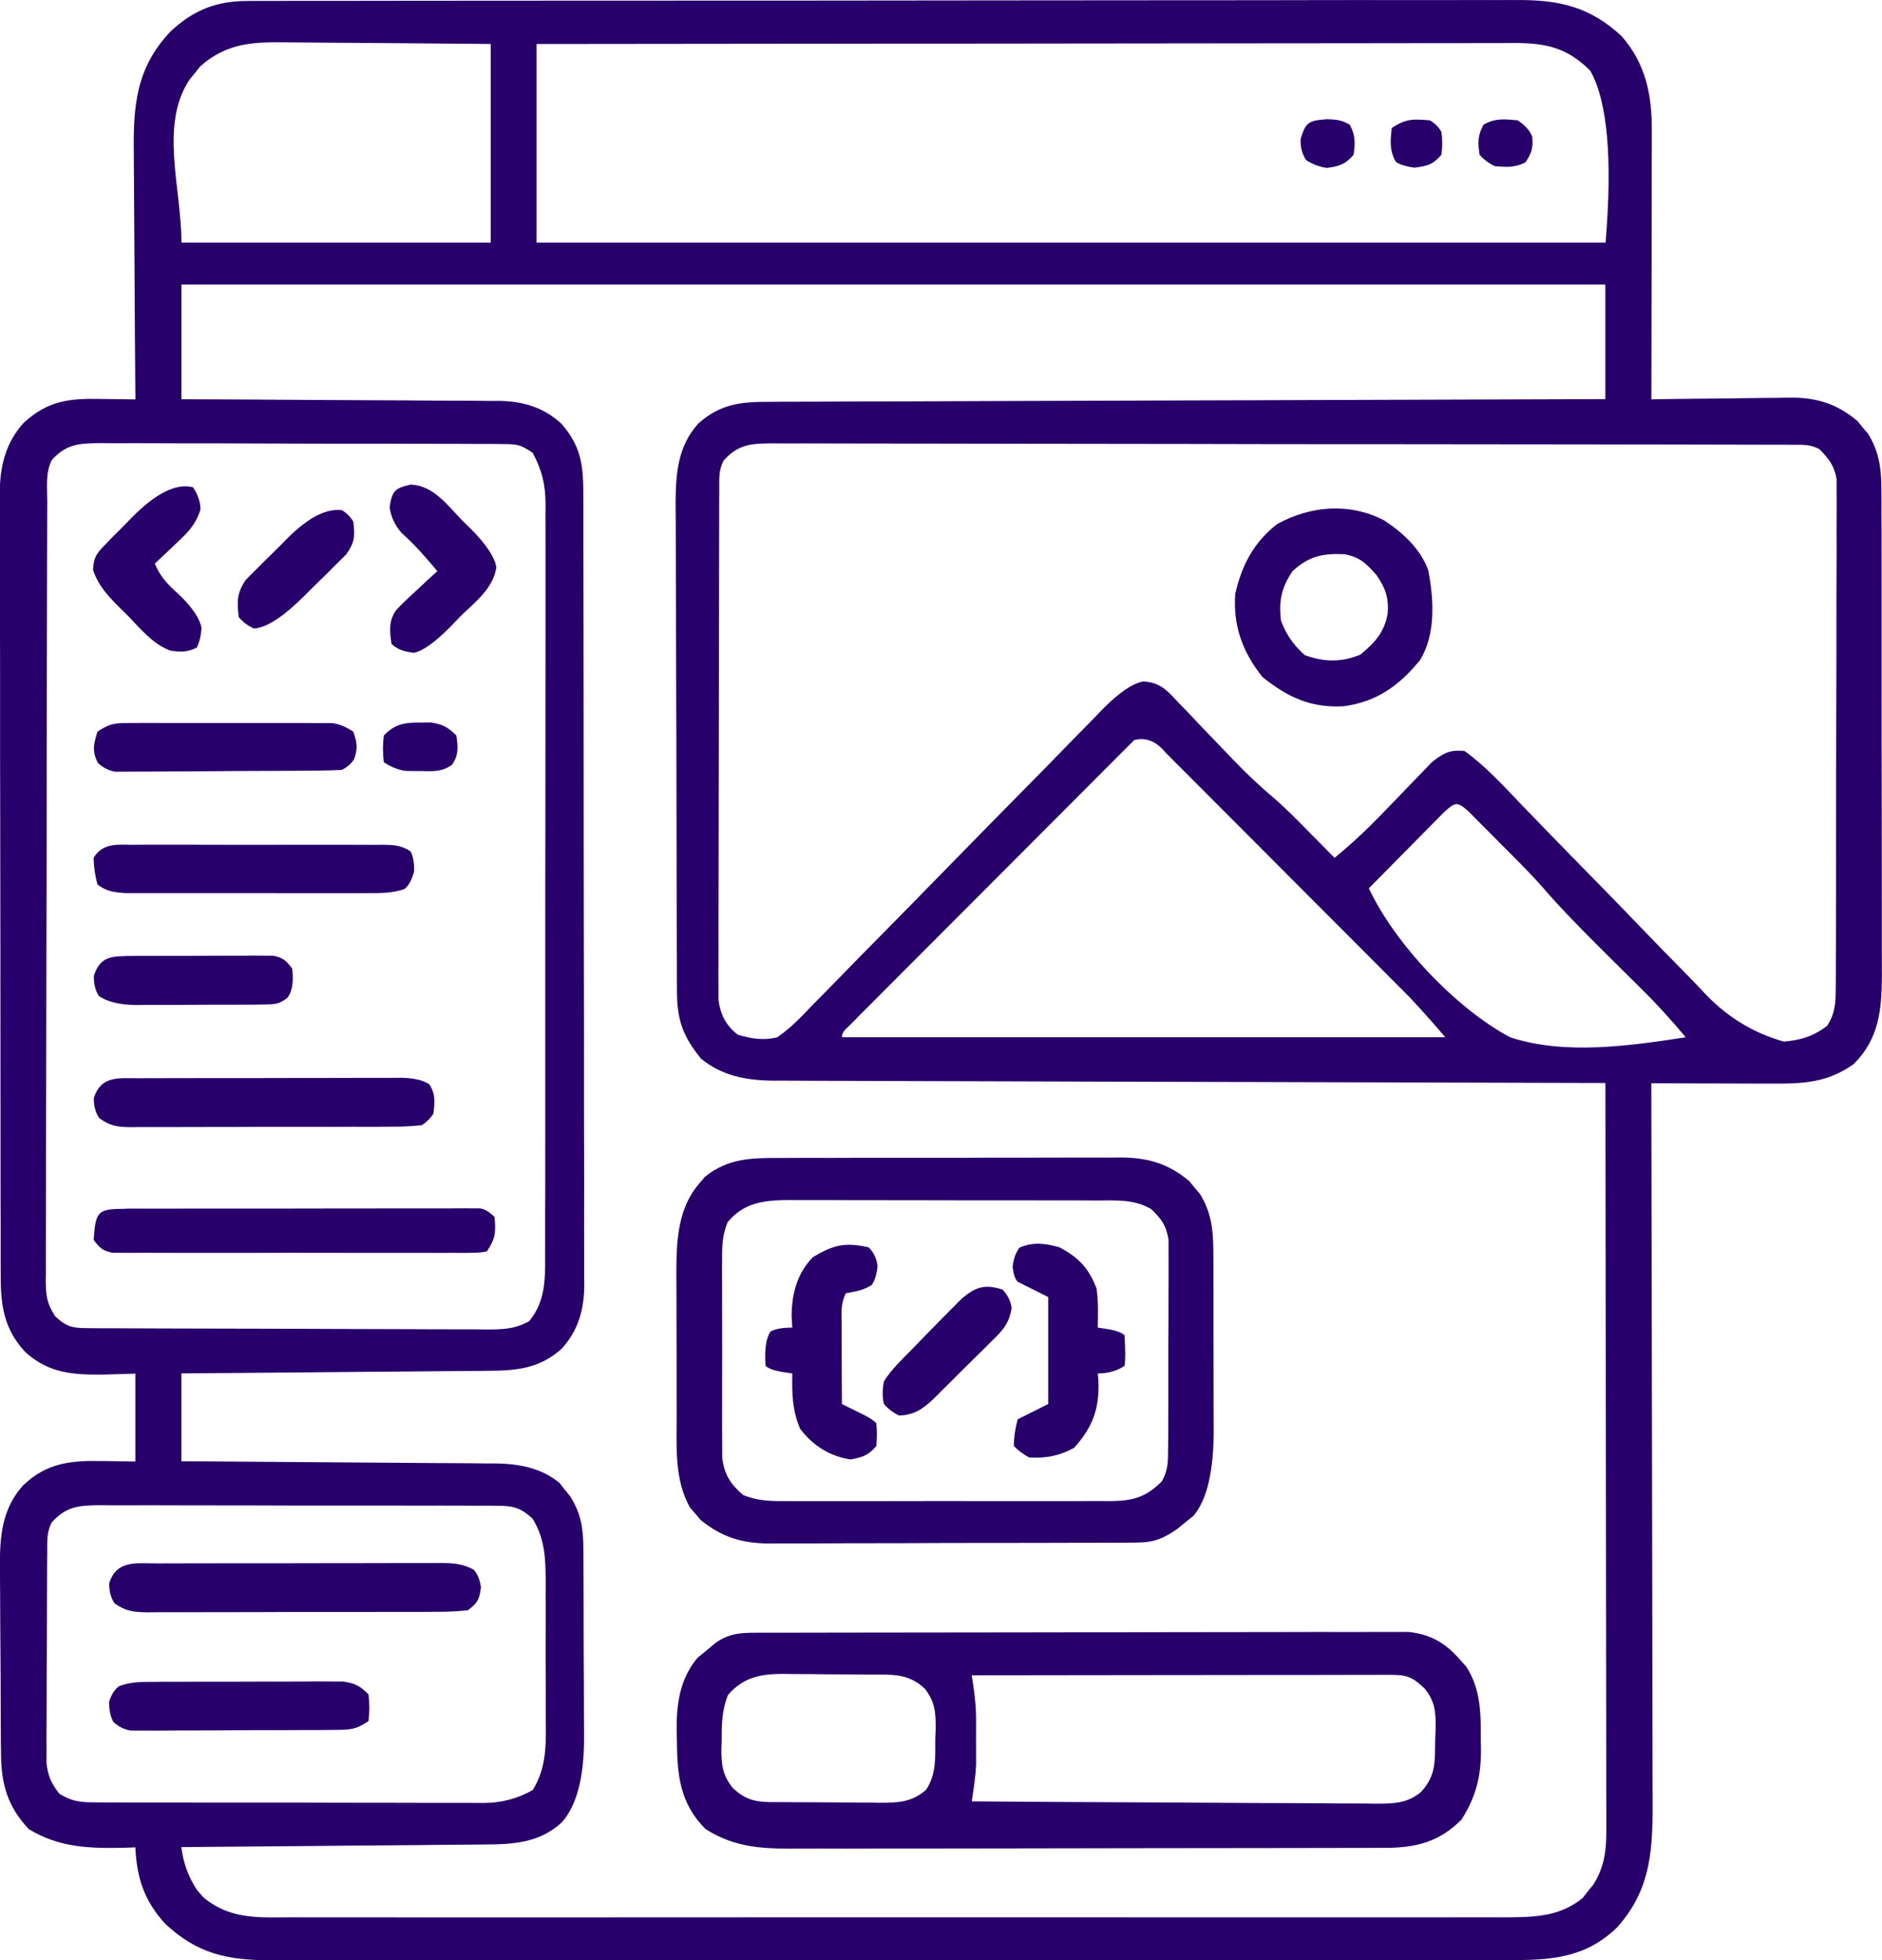
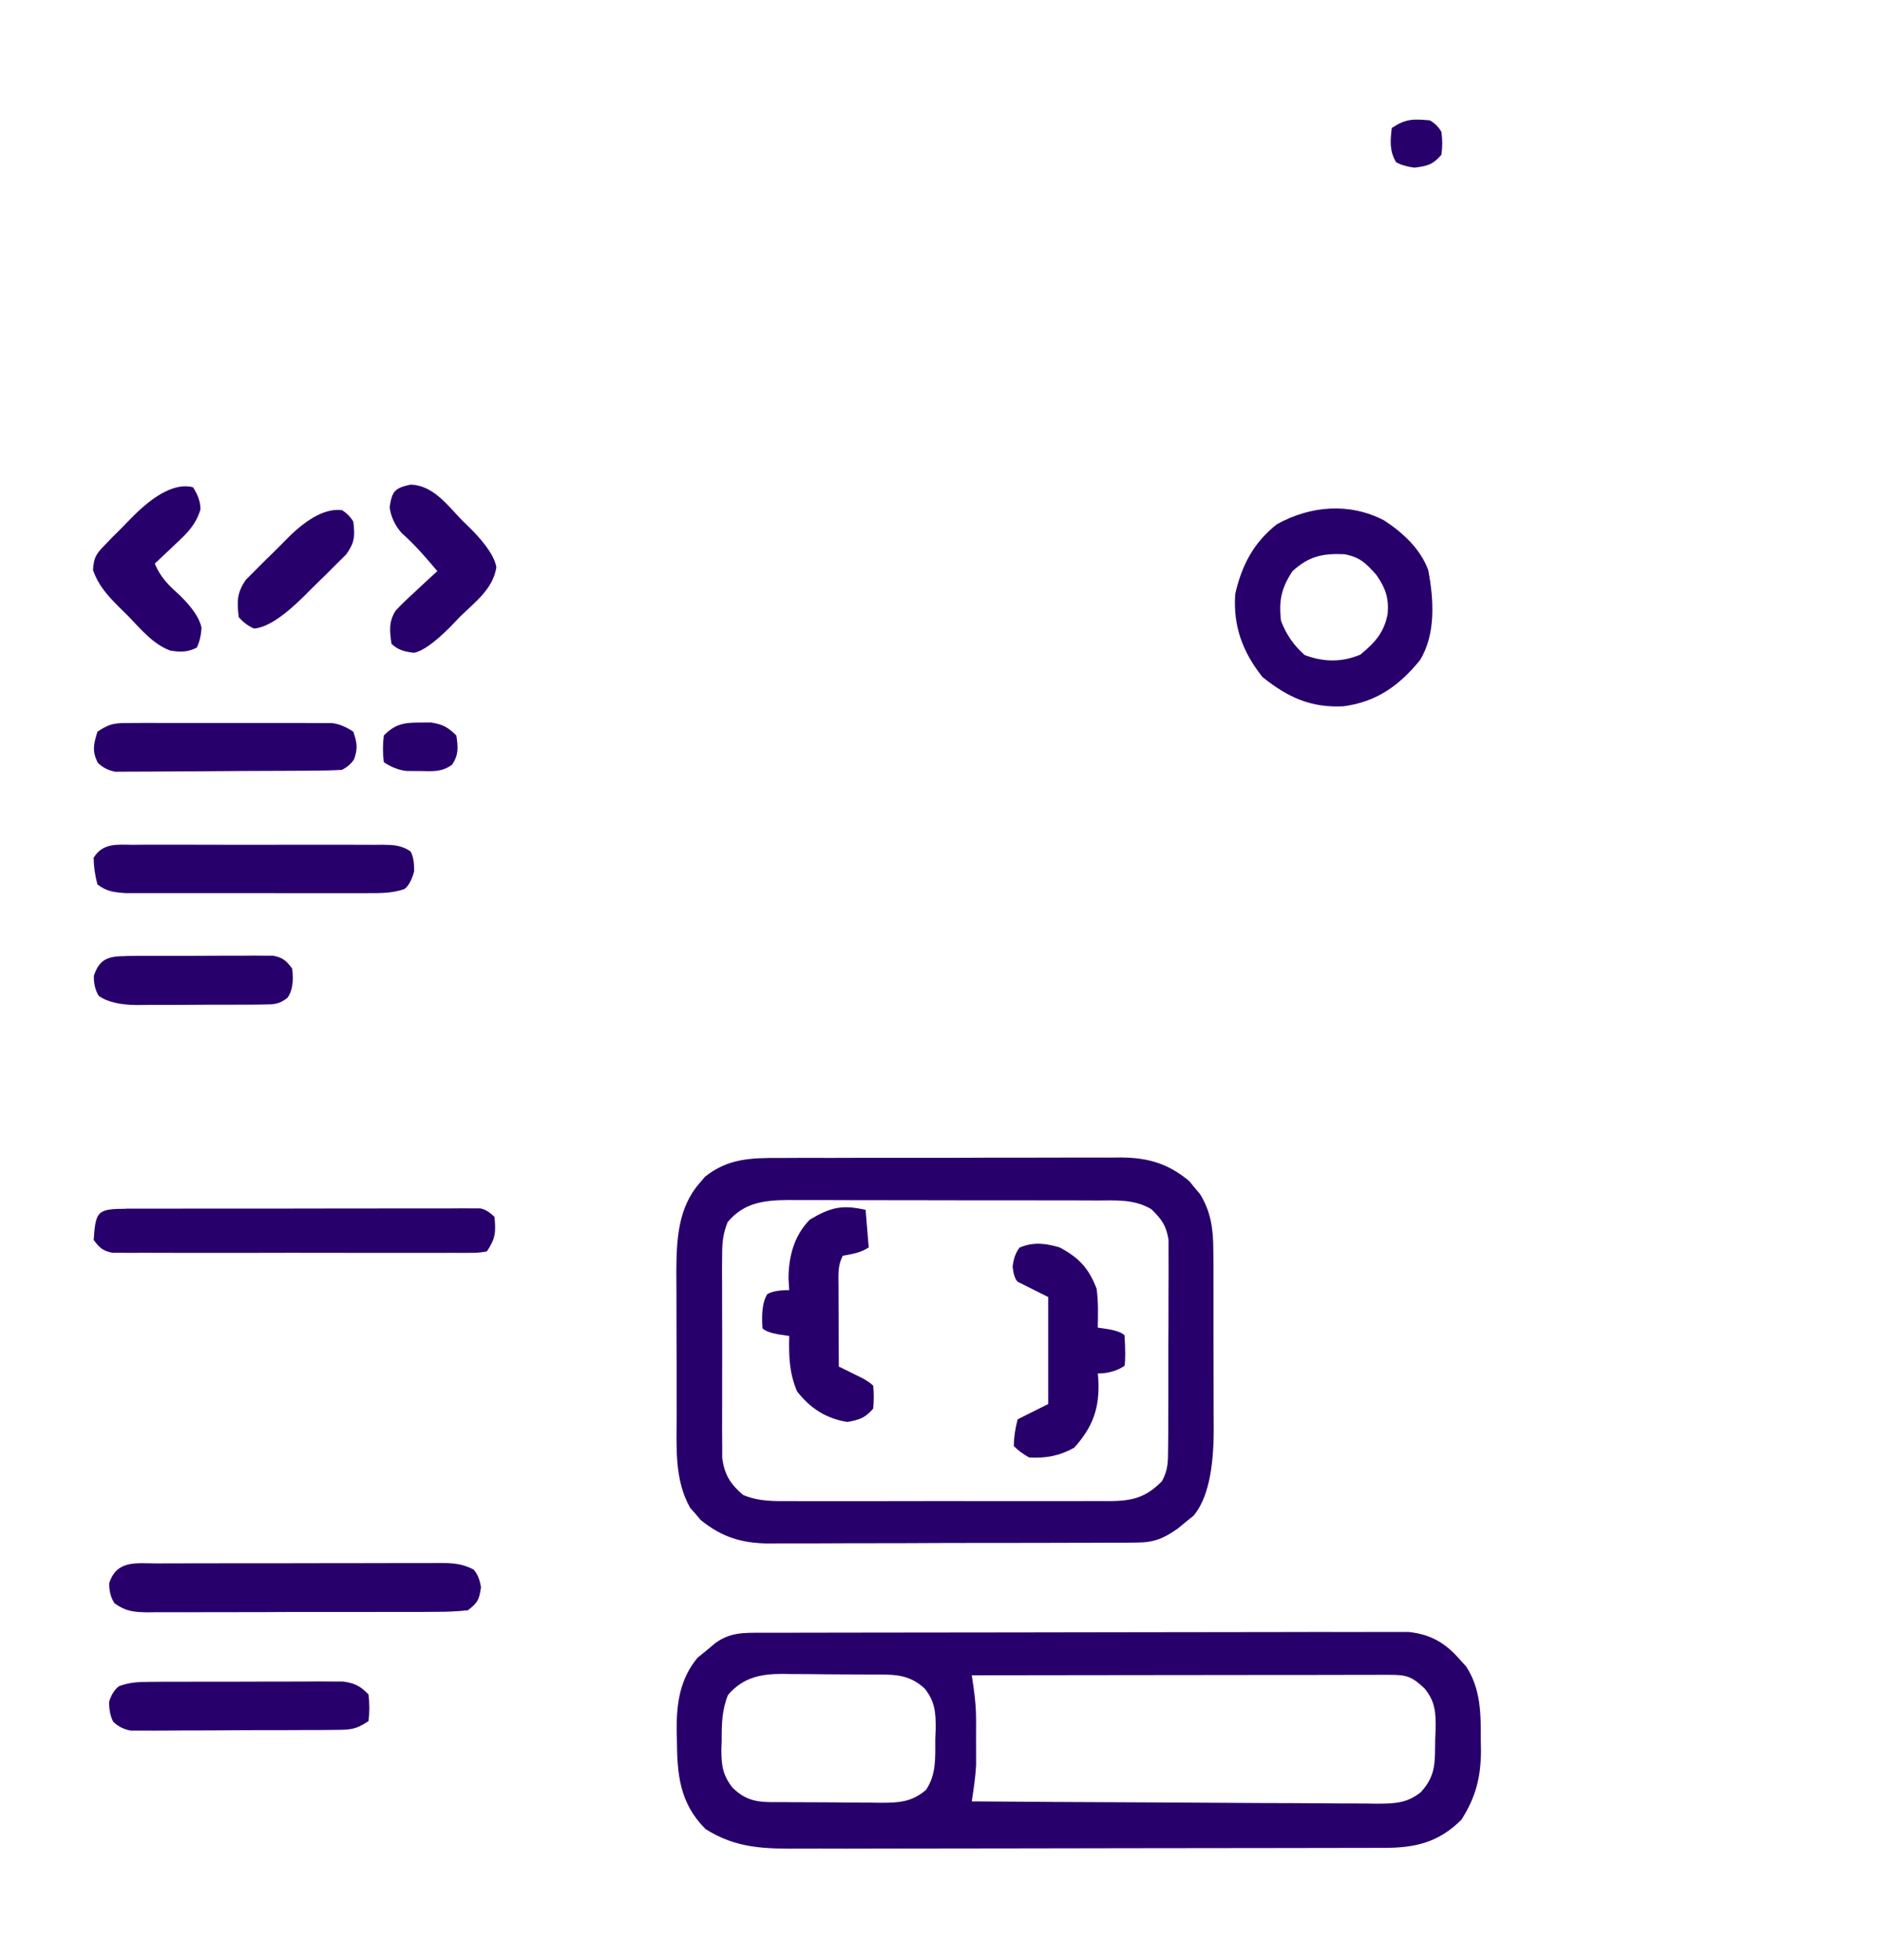
<svg xmlns="http://www.w3.org/2000/svg" id="a" width="47.917" height="49.875" viewBox="0 0 47.917 49.875">
-   <path d="M6.291.025q.179,0,.362-.002c.132,0,.264,0,.395,0,.141,0,.281,0,.422-.001.386-.001.772-.001,1.158,0,.416,0,.833-.001,1.249-.002.816-.002,1.632-.002,2.447-.002.663,0,1.326,0,1.989-.001,1.88-.002,3.761-.003,5.641-.002q.152,0,.307,0c.101,0,.203,0,.308,0,1.645,0,3.29-.002,4.934-.005,1.689-.003,3.378-.004,5.067-.004.948,0,1.896,0,2.844-.003.807-.002,1.615-.002,2.422,0,.412,0,.824,0,1.235-.001.377-.002.754-.001,1.132,0,.136,0,.272,0,.409-.001,1.087-.008,1.867.17,2.675.918.619.712.773,1.494.769,2.41,0,.074,0,.148,0,.224,0,.244,0,.487-.002.731,0,.169,0,.339,0,.508,0,.445-.001.889-.002,1.334,0,.454-.001.908-.002,1.363-.001.891-.003,1.781-.005,2.672.125-.002.251-.004.38-.006.468-.007.936-.012,1.404-.015.202-.002.404-.005.606-.008.292-.005.583-.007.875-.009.09-.002.179-.004.271-.006.682,0,1.19.156,1.715.599.043.053.087.107.131.162.045.053.09.106.136.16.27.435.338.867.339,1.372,0,.117.001.235.002.356,0,.128,0,.255,0,.387,0,.137,0,.273.002.41.001.37.001.741.001,1.111,0,.31,0,.619,0,.929.001.731.001,1.462,0,2.193,0,.753,0,1.506.003,2.259.002.647.002,1.295.002,1.942,0,.386,0,.772.001,1.159.001.363.001.727,0,1.09,0,.196,0,.392.002.588-.005.867-.075,1.599-.719,2.242-.676.478-1.289.5-2.086.496-.088,0-.176,0-.266,0-.279,0-.559-.002-.838-.003-.19,0-.38,0-.569-.001-.464-.001-.929-.003-1.393-.005,0,.101,0,.202,0,.305.006,2.454.011,4.909.014,7.363.002,1.187.004,2.374.007,3.561.003,1.035.005,2.069.005,3.104,0,.548.001,1.095.003,1.643.002.516.003,1.032.002,1.548,0,.189,0,.378.002.567.007,1.295.005,2.387-.91,3.393-.797.775-1.693.834-2.756.827-.141,0-.282.001-.423.002-.385.002-.771,0-1.156,0-.416,0-.833,0-1.249.002-.815.002-1.63.001-2.444,0-.662,0-1.325,0-1.987,0-.094,0-.189,0-.286,0-.192,0-.383,0-.575,0-1.796.001-3.592,0-5.389-.002-1.541-.002-3.081-.001-4.622,0-1.79.002-3.58.003-5.37.002-.191,0-.382,0-.573,0-.094,0-.188,0-.285,0-.661,0-1.323,0-1.984.001-.806.001-1.612,0-2.419-.001-.411-.001-.822-.001-1.234,0-.377.001-.753,0-1.13-.002-.136,0-.272,0-.408,0-1.091.007-1.866-.172-2.673-.928-.534-.59-.72-1.157-.758-1.942-.094.003-.188.007-.285.01-.881.018-1.654-.003-2.425-.472-.539-.57-.703-1.138-.71-1.907-.001-.126-.002-.251-.004-.381,0-.137-.002-.274-.002-.411,0-.069,0-.139-.001-.21-.002-.367-.003-.734-.004-1.102-.001-.377-.004-.755-.008-1.132-.003-.292-.003-.584-.004-.875,0-.139-.002-.278-.003-.417-.011-.863-.012-1.66.6-2.325.599-.568,1.216-.624,2.008-.608.277.004.553.008.838.012v-2.236c-.271.008-.541.016-.82.024-.774.007-1.382-.033-1.979-.57-.555-.595-.632-1.201-.629-1.987,0-.088,0-.175-.001-.265-.001-.293-.001-.586,0-.879,0-.21-.001-.421-.002-.631-.002-.571-.002-1.142-.002-1.713,0-.357,0-.714-.001-1.071-.002-1.245-.003-2.49-.002-3.736,0-1.16-.002-2.32-.005-3.481-.003-.997-.004-1.993-.003-2.99,0-.595,0-1.19-.003-1.785-.002-.56-.002-1.119,0-1.679,0-.205,0-.41-.001-.615-.002-.281,0-.561,0-.842,0-.081-.002-.161-.003-.244.008-.645.162-1.247.61-1.731.609-.558,1.148-.622,1.95-.606q.129.001.26.003c.211.002.422.006.633.009,0-.095-.002-.191-.003-.289-.008-.901-.014-1.802-.018-2.703-.002-.463-.005-.926-.009-1.389-.004-.448-.007-.895-.008-1.343,0-.17-.002-.34-.004-.51-.015-1.23.05-2.192.936-3.129C4.923.257,5.508.026,6.291.025ZM5.1,1.685c-.044.056-.088.112-.134.17-.046.056-.092.113-.139.17-.771,1.15-.207,2.764-.207,4.149h7.874V1.119q-1.121-.011-2.243-.019c-.458-.002-.916-.005-1.373-.01-.369-.004-.739-.007-1.108-.008-.14,0-.281-.002-.421-.004-.875-.013-1.56,0-2.248.607ZM13.66,1.119v5.055h27.219q.268-3.205-.389-4.374c-.584-.584-1.115-.702-1.913-.706-.098,0-.196.001-.297.002-.105,0-.211,0-.319,0-.353,0-.706,0-1.059.002-.253,0-.506,0-.759,0-.545,0-1.089,0-1.634.002-.787.002-1.575.002-2.362.002-1.277,0-2.555.002-3.832.004-1.241.002-2.481.003-3.722.004-.077,0-.153,0-.232,0-.384,0-.768,0-1.151,0-3.183.002-6.366.006-9.549.01ZM4.62,7.243v2.916q.391.001.791.003c.864.003,1.727.009,2.591.015.523.004,1.047.007,1.57.008.506.001,1.011.005,1.516.009.193.001.385.002.578.002.27,0,.541.003.811.006.079,0,.158,0,.239-.001.605.011,1.125.163,1.578.581.506.574.56,1.078.558,1.808,0,.088,0,.177.001.268.001.296.001.592,0,.889,0,.212.001.425.002.637.002.577.002,1.154.002,1.731,0,.482,0,.963.002,1.445.001,1.072.002,2.143.002,3.215,0,.064,0,.129,0,.195,0,.064,0,.129,0,.195,0,.978.001,1.956.004,2.933.003,1.136.005,2.272.004,3.408,0,.601,0,1.202.003,1.803.002.565.002,1.131,0,1.696,0,.207,0,.415.001.622.002.283,0,.567,0,.85.001.082.002.163.003.248-.007.613-.156,1.128-.574,1.592-.571.512-1.165.561-1.893.563-.084,0-.169.002-.256.003-.278.003-.555.005-.833.006-.193.002-.386.004-.579.006-.507.005-1.014.009-1.522.012-.518.004-1.036.009-1.554.014-1.016.009-2.031.018-3.047.025v2.236c.258.001.516.003.782.004.854.005,1.708.011,2.562.019.518.004,1.035.008,1.553.011.5.003,1,.006,1.499.011.19.002.381.003.571.003.267,0,.535.004.802.007.078,0,.156,0,.237,0,.593.01,1.147.109,1.62.494q.065.083.131.168c.045.055.09.11.136.166.281.439.339.813.342,1.331,0,.064.001.128.002.195.002.211.002.423.002.634,0,.148.001.296.002.443.001.31.002.619.001.929,0,.395.003.79.006,1.185.002.305.003.611.002.916,0,.146.001.291.003.437q.015,1.582-.566,2.233c-.571.532-1.259.563-1.996.565-.084,0-.167.002-.253.003-.274.003-.548.005-.822.006-.191.002-.382.004-.572.006-.501.005-1.001.009-1.502.012-.512.004-1.023.009-1.535.014-1.003.009-2.005.018-3.008.025q.072.602.401,1.094.082.094.165.19c.678.559,1.39.508,2.231.503.137,0,.274,0,.411.001.376.001.752,0,1.128,0,.406,0,.812,0,1.218.001.795.001,1.59.001,2.384,0,.646,0,1.292,0,1.938,0,.092,0,.184,0,.279,0,.187,0,.374,0,.56,0,1.752,0,3.503,0,5.255-.002,1.503-.001,3.005-.001,4.508,0,1.745.002,3.49.002,5.236.001.186,0,.372,0,.558,0,.092,0,.183,0,.278,0,.645,0,1.29,0,1.935,0,.786,0,1.573,0,2.359,0,.401,0,.802-.001,1.203,0,.367,0,.735,0,1.102-.001.195,0,.391,0,.586.001.717-.005,1.362-.018,1.942-.491.043-.055.087-.111.131-.168.045-.055.09-.11.136-.166.308-.481.341-.919.337-1.48,0-.081,0-.162,0-.245,0-.271,0-.542-.002-.814,0-.194,0-.389,0-.583,0-.528-.001-1.056-.002-1.584-.001-.552-.001-1.104-.002-1.655,0-1.045-.002-2.09-.004-3.135-.002-1.19-.003-2.379-.004-3.569-.002-2.447-.005-4.894-.01-7.341-.112,0-.224,0-.339,0-2.658-.006-5.317-.013-7.975-.022-.327-.001-.655-.002-.982-.003-.065,0-.13,0-.198,0-1.055-.003-2.109-.006-3.164-.008-1.083-.002-2.165-.005-3.248-.01-.608-.002-1.216-.004-1.824-.005-.572,0-1.145-.003-1.717-.006-.21,0-.42-.001-.63-.001-.287,0-.574-.001-.861-.004q-.124,0-.25.001c-.683-.008-1.304-.12-1.84-.563-.459-.567-.607-.979-.61-1.702q-.001-.176-.002-.355c0-.128,0-.256,0-.388,0-.137-.001-.273-.002-.41-.002-.448-.003-.896-.004-1.344,0-.155,0-.309-.001-.464-.002-.726-.003-1.452-.004-2.179,0-.837-.004-1.674-.007-2.511-.003-.648-.004-1.295-.005-1.943,0-.386-.001-.773-.004-1.159-.002-.364-.003-.728-.002-1.092,0-.196-.002-.392-.004-.588.004-.751.054-1.439.576-2.021.574-.512,1.1-.556,1.832-.554.091,0,.182-.001.276-.002.305-.002.61-.002.914-.002.218,0,.437-.002.655-.003.593-.003,1.186-.004,1.78-.005.62-.002,1.24-.004,1.86-.007,1.041-.004,2.081-.007,3.122-.01,1.072-.003,2.143-.006,3.215-.01.066,0,.132,0,.2,0,.331-.001.663-.002.994-.004,2.749-.01,5.499-.019,8.248-.026v-2.916H4.62ZM1.315,11.715c-.159.319-.112.672-.112,1.023,0,.087,0,.174-.001.263-.001.292-.001.585-.002.877,0,.209-.001.418-.002.627-.002.569-.003,1.138-.004,1.707,0,.355-.001.71-.002,1.066-.002,1.111-.003,2.221-.004,3.332,0,1.283-.004,2.567-.007,3.85-.003.991-.004,1.982-.005,2.973,0,.592-.001,1.185-.004,1.777-.002.557-.003,1.114-.002,1.671,0,.205,0,.409-.002.614-.002.279-.001.558,0,.837-.001.081-.002.163-.003.246.004.388.022.575.236.91.295.282.453.305.85.307.095,0,.191.001.289.002q.157,0,.318,0c.11,0,.22.001.334.002.366.002.732.003,1.098.004q.187,0,.378.001c.592.002,1.184.003,1.775.004.683,0,1.366.004,2.049.007.592.003,1.183.004,1.775.005.252,0,.503.002.755.003.352.002.704.002,1.056.002.104.001.209.002.316.004.422-.003.703-.008,1.079-.21.409-.5.409-1.044.406-1.659,0-.084,0-.168.001-.255.001-.281,0-.563,0-.844,0-.202,0-.404.002-.606.001-.548.001-1.097.001-1.645,0-.458,0-.916,0-1.373.001-1.08.001-2.16,0-3.24,0-1.114,0-2.228.003-3.342.002-.957.002-1.913.002-2.87,0-.571,0-1.143.001-1.714.001-.537.001-1.074,0-1.612,0-.197,0-.394,0-.591.001-.269,0-.538-.001-.808,0-.078.001-.156.002-.236-.005-.504-.089-.859-.33-1.305-.314-.209-.398-.219-.759-.22-.096,0-.192-.002-.292-.003q-.158,0-.32,0t-.337-.002c-.368-.002-.737-.002-1.105-.002-.256,0-.511-.001-.767-.002-.536-.001-1.072-.002-1.609-.001-.62,0-1.239-.002-1.858-.005-.596-.003-1.192-.004-1.789-.003-.254,0-.507-.001-.761-.003-.354-.002-.709-.001-1.063,0-.105-.001-.21-.002-.318-.003-.542.005-.89.008-1.271.439ZM18.424,11.715c-.129.257-.11.45-.111.739,0,.116-.001.231-.002.351,0,.128,0,.255,0,.387,0,.135,0,.27-.001.406-.001.368-.002.736-.002,1.104,0,.23,0,.46-.001.689-.001.719-.002,1.438-.003,2.157,0,.83-.002,1.66-.005,2.491-.002.641-.003,1.283-.003,1.924,0,.383,0,.766-.002,1.15-.002.361-.002.721,0,1.082,0,.195-.001.391-.003.586,0,.117.001.233.002.353,0,.101,0,.202,0,.306.05.378.189.653.492.888.351.104.647.151,1.002.067.342-.231.614-.522.898-.819.086-.087.172-.174.261-.264.187-.189.373-.379.558-.57.293-.302.588-.602.884-.9.574-.581,1.146-1.165,1.717-1.749.727-.743,1.455-1.486,2.186-2.225.294-.297.586-.596.877-.896.138-.141.276-.282.415-.423.169-.171.337-.343.503-.517q.615-.618,1.021-.693c.42.022.603.219.874.514.051.052.102.105.155.159.163.168.323.339.483.509.16.167.32.333.481.5.104.108.208.216.312.325.328.342.668.661,1.03.967.318.275.61.576.905.876.061.062.123.124.186.187.149.15.297.3.446.451.416-.34.799-.697,1.173-1.083q.131-.135.264-.272c.136-.14.271-.28.406-.422.132-.138.266-.275.399-.412.078-.081.156-.163.237-.246.303-.236.439-.313.826-.286.536.385.996.889,1.451,1.365.129.134.258.267.388.401.067.07.134.139.204.211.436.451.875.898,1.314,1.345.384.392.767.786,1.147,1.182.37.385.743.767,1.118,1.146.142.144.282.29.422.437q.881.973,2.091,1.31c.438-.039.747-.133,1.1-.399.206-.319.219-.581.22-.956,0-.116.002-.232.003-.351,0-.127,0-.254,0-.385,0-.135.001-.271.002-.406.002-.367.002-.734.002-1.101,0-.229,0-.459.001-.688.002-.8.003-1.601.002-2.401,0-.746.002-1.492.005-2.238.003-.641.004-1.281.003-1.922,0-.383,0-.765.003-1.148.002-.36.002-.72,0-1.079,0-.195.001-.39.003-.584,0-.116-.002-.233-.002-.352,0-.101,0-.202,0-.306-.061-.346-.197-.509-.437-.76-.234-.117-.38-.11-.642-.11-.095,0-.19,0-.288-.001q-.158,0-.318,0c-.111,0-.222,0-.336-.001-.309,0-.618-.001-.927-.002-.333,0-.666-.001-.999-.002-.804-.002-1.609-.003-2.413-.004-.379,0-.757,0-1.136-.001-1.258-.002-2.516-.003-3.774-.004-.327,0-.653,0-.98,0-.081,0-.162,0-.246,0-1.315,0-2.631-.003-3.946-.006-1.35-.003-2.699-.005-4.049-.005-.758,0-1.516-.001-2.274-.004-.646-.002-1.291-.003-1.937-.002-.329,0-.659,0-.988-.002-.357-.002-.714-.001-1.071,0-.104-.001-.209-.002-.316-.003-.539.005-.88.012-1.26.439ZM28.877,18.832c-.056.056-.111.112-.169.169-.064.064-.128.127-.194.193-.07.071-.14.141-.213.214-.074.074-.148.148-.224.224-.246.245-.49.491-.735.737-.17.17-.339.34-.509.509-.356.356-.712.713-1.067,1.07-.457.459-.915.917-1.372,1.374-.351.351-.701.702-1.051,1.052-.169.169-.337.338-.506.507-.235.236-.47.471-.705.707-.071.071-.141.141-.214.214q-.095.096-.192.194-.083.084-.169.169-.129.113-.118.228h15.359q-.448-.528-.918-1.028c-.059-.06-.119-.12-.18-.181-.063-.063-.126-.126-.191-.191-.068-.068-.136-.137-.206-.207-.223-.224-.446-.447-.669-.671-.156-.156-.311-.312-.467-.468-.325-.326-.65-.651-.976-.976-.418-.418-.835-.836-1.252-1.255-.321-.322-.642-.643-.963-.964-.154-.154-.308-.309-.462-.463-.214-.215-.429-.429-.644-.644-.064-.064-.128-.129-.193-.195q-.354-.433-.799-.318ZM36.772,20.66q-.133.134-.268.272c-.047.047-.094.095-.143.144-.151.152-.301.305-.452.458-.102.103-.204.206-.306.309-.251.253-.501.506-.751.76.666,1.42,2.223,3.059,3.597,3.791,1.407.459,3.036.217,4.472,0-.372-.445-.756-.866-1.169-1.272-.054-.053-.107-.107-.163-.161-.226-.225-.453-.449-.68-.673q-1.105-1.093-1.61-1.686c-.372-.422-.775-.816-1.172-1.213-.088-.089-.176-.178-.267-.27-.084-.084-.168-.168-.255-.255-.076-.077-.152-.153-.231-.232-.278-.244-.328-.217-.603.03ZM1.315,38.739c-.133.267-.111.481-.113.78,0,.123-.002.246-.003.373,0,.135,0,.27-.001.405,0,.138-.001.276-.002.414-.001.29-.002.579-.002.869,0,.371-.003.741-.006,1.112-.002.285-.002.571-.002.856,0,.137-.001.273-.002.41-.002.191-.001.383,0,.574,0,.109,0,.218-.001.33.041.336.121.513.327.779.292.182.515.219.857.22.094,0,.188.001.285.002q.154,0,.31,0,.162,0,.328.002c.358.001.717.001,1.075.001.249,0,.498,0,.747.001.522,0,1.044,0,1.566,0,.603,0,1.206,0,1.809.003.58.002,1.161.002,1.741.002.247,0,.494,0,.74.002.345.001.69,0,1.035,0,.102,0,.204.001.31.002q.676,0,1.252-.33c.377-.608.334-1.237.33-1.935,0-.12,0-.241,0-.365,0-.319,0-.637-.003-.956,0-.195,0-.389,0-.584.002-.376.002-.751,0-1.127q0-.173.002-.35c-.005-.599-.021-1.065-.332-1.585-.288-.265-.476-.328-.864-.329-.096,0-.191-.002-.289-.003-.104,0-.208,0-.316.001-.11,0-.22-.001-.334-.002-.365-.002-.73-.001-1.094,0-.253,0-.507,0-.76-.002-.531,0-1.062,0-1.593,0-.613.001-1.227,0-1.84-.003-.591-.002-1.181-.003-1.772-.002-.251,0-.502,0-.753-.002-.351-.001-.702,0-1.053.001-.104,0-.208-.002-.315-.003-.54.005-.883.012-1.264.44Z" fill="#28006c" />
  <path d="M19.411,41.545c.071,0,.143,0,.216,0,.24,0,.479,0,.719-.001.171,0,.343,0,.514-.001.466-.001.933-.002,1.399-.002.291,0,.583,0,.874-.001.911-.001,1.822-.002,2.734-.003,1.052,0,2.104-.002,3.157-.005.813-.002,1.626-.003,2.439-.003.486,0,.971,0,1.457-.002.457-.002.914-.002,1.371,0,.168,0,.335,0,.503-.001.229-.001.458,0,.687,0,.128,0,.256,0,.388,0,.552.058.931.278,1.292.692.056.062.111.123.169.187.376.578.375,1.208.372,1.873.002.083.003.166.005.252,0,.676-.129,1.193-.497,1.771-.58.58-1.174.717-1.972.718-.069,0-.138,0-.209,0-.231,0-.461,0-.692.001-.165,0-.331,0-.496.001-.45.001-.899.002-1.349.002-.281,0-.562,0-.843.001-.879.001-1.758.002-2.638.003-1.014,0-2.029.002-3.043.005-.784.002-1.569.003-2.353.003-.468,0-.937,0-1.405.002-.441.002-.881.002-1.322,0-.161,0-.323,0-.484.001-.906.005-1.651.005-2.441-.498-.663-.663-.723-1.393-.729-2.284-.002-.079-.004-.157-.006-.238-.004-.681.086-1.301.532-1.837.075-.061.15-.122.228-.185.075-.063.15-.126.228-.191.391-.278.729-.259,1.197-.26ZM18.536,43.126c-.156.387-.162.734-.161,1.148-.003.076-.006.153-.008.231-.001.407.03.668.291.99.418.403.764.357,1.32.36.087,0,.174.001.264.002.184,0,.369.002.553.002.282,0,.563.004.845.007.179,0,.358.001.537.002q.126.002.255.004c.458-.002.779-.018,1.144-.327.271-.403.234-.831.237-1.3.003-.081.006-.163.01-.247.004-.416-.015-.7-.28-1.033-.422-.39-.82-.353-1.366-.356-.08,0-.16-.001-.243-.002-.17,0-.339-.002-.509-.002-.259,0-.517-.004-.776-.007-.165,0-.33-.001-.495-.002-.077-.001-.154-.002-.233-.004-.56.002-1,.09-1.384.534ZM24.742,42.628c.016.107.032.215.048.325.038.274.062.526.062.802,0,.078,0,.156,0,.237,0,.079,0,.159-.001.24,0,.079,0,.159.001.24,0,.078,0,.156,0,.237,0,.069,0,.139,0,.211-.016.309-.065.611-.11.916,1.435.011,2.87.02,4.304.025.666.003,1.332.006,1.999.011.643.005,1.286.008,1.929.009.245,0,.491.003.736.005.344.004.687.004,1.03.004.102.002.203.003.308.005.448-.003.771-.006,1.129-.295.396-.434.354-.78.364-1.345.004-.082.007-.165.011-.249.006-.424-.007-.707-.281-1.043-.325-.307-.459-.348-.891-.347-.094,0-.187,0-.283,0-.103,0-.206,0-.312.001-.108,0-.216,0-.328,0-.359,0-.717,0-1.076.002-.248,0-.496,0-.745,0-.587,0-1.175.001-1.762.002-.669.001-1.337.002-2.006.002-1.375.001-2.751.003-4.126.005Z" fill="#28006c" />
  <path d="M19.841,29.465c.101,0,.202-.001.307-.002.333-.002.667-.001,1,0,.233,0,.465,0,.698-.002.487,0,.974,0,1.461,0,.623.001,1.246,0,1.869-.004.48-.002.96-.002,1.44-.001.23,0,.459,0,.689-.002.322-.001.643,0,.964.001.094,0,.189-.002.286-.003.686.007,1.201.16,1.73.607.043.053.087.107.131.162q.067.079.136.16c.28.451.338.896.34,1.418,0,.126.002.252.003.382,0,.136,0,.273,0,.409,0,.141,0,.282.001.423,0,.295,0,.591,0,.886,0,.377.001.753.003,1.13.001.291.002.583.001.874,0,.139,0,.278.002.416q.01,1.631-.513,2.248c-.065.052-.131.105-.198.159-.065.054-.13.108-.197.163-.346.246-.603.359-1.03.361-.089,0-.177.002-.268.003-.096,0-.193,0-.292,0-.102,0-.204.001-.31.002-.338.002-.676.002-1.014.002-.235,0-.47.001-.705.002-.493.001-.986.002-1.48.001-.631,0-1.263.003-1.894.006-.486.002-.972.003-1.458.002-.233,0-.465.001-.698.003-.326.002-.652.001-.978,0q-.144.002-.29.003c-.692-.006-1.198-.16-1.739-.599-.043-.052-.087-.103-.131-.156-.045-.051-.09-.101-.136-.153-.406-.719-.343-1.554-.343-2.352,0-.132,0-.264-.001-.396,0-.275,0-.551,0-.826,0-.351-.001-.702-.003-1.052-.001-.272-.002-.544-.001-.816,0-.192-.001-.383-.003-.575.004-.798.041-1.622.597-2.25q.065-.078.132-.157c.585-.467,1.175-.481,1.893-.477ZM18.529,31.089c-.123.306-.143.534-.143.863,0,.119-.002.238-.003.361,0,.128.001.256.002.387,0,.133,0,.267,0,.4,0,.279,0,.558.002.836.002.357,0,.713-.001,1.07-.001.275,0,.55,0,.825,0,.195,0,.39-.001.586,0,.119.002.238.003.361,0,.105,0,.209,0,.317.056.427.206.665.531.944.409.17.784.158,1.223.156.094,0,.188.001.285.002.311.001.621,0,.932,0,.216,0,.432,0,.648,0,.453,0,.905,0,1.358-.002.58-.002,1.16,0,1.741.001.446.001.892,0,1.338,0,.214,0,.428,0,.642,0,.299,0,.598,0,.897-.002.088,0,.177.001.268.002.577-.006.913-.084,1.332-.506.157-.285.156-.496.157-.822.001-.123.002-.246.004-.373,0-.134,0-.268,0-.402,0-.138,0-.276.002-.413,0-.289,0-.577,0-.866-.001-.369,0-.738.004-1.107.002-.284.002-.569.001-.853,0-.136,0-.272.002-.408.001-.191,0-.381-.001-.572,0-.108,0-.217,0-.328-.061-.365-.174-.521-.438-.778-.434-.26-.905-.223-1.396-.221-.091,0-.182,0-.276-.002-.3-.001-.6-.001-.901-.001-.209,0-.418,0-.627-.001-.438,0-.876,0-1.314,0-.561,0-1.122-.001-1.682-.003-.432-.001-.864-.002-1.295-.001-.207,0-.413,0-.62-.002-.289-.001-.579,0-.868,0-.085,0-.17-.001-.257-.002-.609.005-1.131.057-1.544.554Z" fill="#28006c" />
  <path d="M35.237,13.239c.474.309.93.724,1.127,1.269.142.74.198,1.629-.211,2.291-.53.65-1.107,1.06-1.943,1.172-.831.046-1.428-.23-2.068-.745-.507-.642-.746-1.288-.693-2.108.165-.734.469-1.313,1.063-1.78.855-.471,1.84-.555,2.725-.099ZM32.908,14.534c-.284.425-.354.757-.292,1.264.134.35.319.618.601.869.482.182.946.189,1.422-.012.37-.307.607-.565.693-1.045.03-.401-.055-.643-.286-.978-.269-.302-.42-.456-.817-.53-.547-.024-.907.048-1.322.433Z" fill="#28006c" />
  <path d="M3.212,30.754q.137,0,.276,0t.289,0c.317,0,.635-.001.952-.001.22,0,.439,0,.659,0,.461,0,.922,0,1.382,0,.592,0,1.184-.001,1.775-.003.454-.001.907-.001,1.361-.001.218,0,.437,0,.655-.001.305,0,.609,0,.914,0,.091,0,.182-.001.276-.002.083,0,.165,0,.251.001q.108,0,.218,0,.177.024.371.219c.034.394.029.539-.194.875q-.175.037-.39.037-.122.001-.247.002-.135,0-.272-.002-.142,0-.286.002c-.313.001-.626,0-.939,0-.217,0-.434,0-.651,0-.455,0-.911,0-1.366-.002-.584-.002-1.169,0-1.753.001-.448.001-.896,0-1.345,0-.215,0-.431,0-.646,0-.301,0-.602,0-.903-.002-.09,0-.179.001-.271.002-.082,0-.164-.002-.248-.002q-.107,0-.216,0c-.245-.048-.334-.127-.479-.328.051-.742.098-.788.827-.792Z" fill="#28006c" />
  <path d="M3.983,39.782c.084,0,.168,0,.254-.002.277-.001.555-.001.832-.001.193,0,.385,0,.578-.001.404,0,.808,0,1.212,0,.518,0,1.036-.001,1.554-.003.398-.001.796-.002,1.194-.001.191,0,.382,0,.573-.002.267-.001.534,0,.801,0q.119-.001.24-.002c.319.003.554.017.838.168q.145.162.187.453c-.047.323-.085.388-.334.583-.284.029-.546.041-.83.039-.085,0-.17.001-.257.002-.281.002-.561.001-.842,0-.195,0-.39,0-.584.002-.409,0-.817,0-1.226,0-.524-.001-1.048,0-1.571.004-.402.002-.805.002-1.207.001-.193,0-.386,0-.579.002-.27.001-.54,0-.81-.001q-.12.001-.242.003c-.351-.005-.56-.022-.848-.23q-.141-.21-.135-.514c.193-.591.677-.502,1.204-.501Z" fill="#28006c" />
-   <path d="M3.533,27.436c.077,0,.155,0,.234-.002.256-.001.512-.001.767-.001.178,0,.355,0,.533-.001.372,0,.745,0,1.117,0,.478,0,.955-.001,1.433-.003.367-.001.734-.002,1.1-.001.176,0,.352,0,.528-.002.246-.001.492,0,.738,0,.073,0,.146-.001.221-.002q.49.005.73.168c.159.255.137.453.101.745q-.101.162-.292.292c-.26.029-.498.041-.759.039q-.116.001-.234.002c-.255.002-.511.001-.766,0-.177,0-.355,0-.532.002-.372,0-.744,0-1.116,0-.477-.001-.953,0-1.43.004-.366.002-.733.002-1.099.001-.176,0-.352,0-.527.002-.246.001-.491,0-.737-.001-.073,0-.145.002-.22.003-.335-.005-.521-.029-.794-.23q-.146-.21-.14-.514c.186-.572.63-.502,1.143-.501Z" fill="#28006c" />
  <path d="M3.4,21.496q.11,0,.223-.002c.243-.001.486,0,.73,0,.169,0,.338,0,.507,0,.354,0,.708,0,1.062.002.454.002.908,0,1.362-.001.349-.001.697,0,1.046,0,.167,0,.335,0,.502,0,.234,0,.468,0,.702.002q.104,0,.21-.002c.278.004.471.011.706.166q.1.165.094.511-.091.334-.248.451c-.317.106-.596.103-.931.103q-.104,0-.211.001c-.23,0-.459,0-.689,0-.16,0-.32,0-.479,0-.335,0-.669,0-1.004-.001-.429-.001-.858,0-1.287,0-.33,0-.66,0-.99,0-.158,0-.316,0-.474,0-.221,0-.442,0-.663-.001-.126,0-.252,0-.381,0-.298-.023-.468-.042-.706-.219q-.091-.334-.097-.68c.235-.387.61-.333,1.016-.329Z" fill="#28006c" />
  <path d="M26.978,31.74c.492.26.745.533.942,1.051.047.331.036.656.03.99.094.014.188.028.286.043q.298.055.395.152.036.568,0,.778-.292.194-.68.194c.005.054.009.108.014.164.034.715-.137,1.193-.615,1.725-.374.208-.721.273-1.148.249q-.249-.14-.389-.292,0-.316.097-.68c.257-.128.513-.257.778-.389v-2.722c-.257-.128-.513-.257-.778-.389q-.097-.097-.128-.377.03-.304.176-.492c.355-.151.66-.108,1.021-.006Z" fill="#28006c" />
-   <path d="M22.118,31.74q.194.194.225.48-.03.298-.146.474c-.216.141-.411.166-.662.213-.134.269-.108.487-.107.788q0,.177,0,.357c0,.124.002.247.002.374,0,.124,0,.249.001.377.001.308.003.616.005.923.055.027.11.054.167.082.071.035.143.07.216.107q.107.052.215.106.18.095.277.192.03.279,0,.583c-.206.238-.348.284-.656.34-.537-.083-.95-.349-1.282-.778-.202-.474-.211-.897-.2-1.41-.094-.014-.188-.028-.286-.043q-.298-.055-.395-.152-.045-.61.122-.869.17-.103.559-.103c-.006-.094-.012-.188-.018-.286.002-.57.139-1.095.541-1.507.521-.31.814-.387,1.422-.249Z" fill="#28006c" />
+   <path d="M22.118,31.74c-.216.141-.411.166-.662.213-.134.269-.108.487-.107.788q0,.177,0,.357c0,.124.002.247.002.374,0,.124,0,.249.001.377.001.308.003.616.005.923.055.027.11.054.167.082.071.035.143.07.216.107q.107.052.215.106.18.095.277.192.03.279,0,.583c-.206.238-.348.284-.656.34-.537-.083-.95-.349-1.282-.778-.202-.474-.211-.897-.2-1.41-.094-.014-.188-.028-.286-.043q-.298-.055-.395-.152-.045-.61.122-.869.17-.103.559-.103c-.006-.094-.012-.188-.018-.286.002-.57.139-1.095.541-1.507.521-.31.814-.387,1.422-.249Z" fill="#28006c" />
  <path d="M3.346,18.397l.357-.002q.191,0,.386.001c.132,0,.264,0,.395,0,.276,0,.552,0,.829.001.354.001.708,0,1.062,0,.272,0,.544,0,.817,0,.194,0,.388,0,.582,0,.118,0,.236.001.357.002.104,0,.208,0,.315,0q.258.025.55.219c.095.278.119.426.018.705q-.115.17-.31.267c-.19.011-.38.015-.571.017-.12.001-.239.002-.363.004-.131,0-.262.002-.394.002q-.099,0-.2.001c-.349.002-.698.003-1.047.004-.361.001-.721.004-1.082.008-.277.003-.554.003-.831.004-.133,0-.266.002-.399.003-.186.002-.372.002-.558.002-.106,0-.212.001-.321.002q-.263-.047-.446-.226c-.154-.299-.108-.477-.011-.794.337-.225.467-.219.864-.22Z" fill="#28006c" />
  <path d="M3.823,42.795c.114,0,.227-.002.344-.003q.183,0,.37,0c.126,0,.252,0,.381-.001.266,0,.532,0,.798,0,.341,0,.681-.001,1.022-.003.325-.002.651-.001.976-.001.122,0,.244-.002.37-.003q.17,0,.344.002c.1,0,.2,0,.303,0,.303.042.437.11.651.328q.043.346,0,.68c-.338.226-.474.22-.873.223q-.18.002-.363.004c-.131,0-.261,0-.392,0-.134,0-.268.001-.402.002-.281.001-.562.002-.842.001-.36,0-.72.003-1.08.006-.277.002-.553.003-.83.002-.133,0-.265.001-.398.003-.185.002-.371.001-.556,0q-.158,0-.32,0-.262-.048-.444-.226-.109-.21-.103-.514.091-.279.256-.392c.274-.1.497-.107.788-.108Z" fill="#28006c" />
  <path d="M4.912,12.396q.194.292.192.566c-.12.393-.341.61-.635.88-.051.048-.101.097-.153.147-.124.118-.25.235-.375.352.146.355.356.553.638.808q.489.478.553.832-.024.304-.122.498c-.238.119-.416.117-.676.075-.438-.164-.743-.54-1.062-.87-.075-.073-.15-.147-.227-.223-.305-.31-.531-.544-.677-.957.021-.308.07-.4.285-.619.062-.065.124-.129.188-.196.074-.074.149-.147.225-.223.092-.095.185-.189.277-.284q.927-.946,1.57-.785Z" fill="#28006c" />
  <path d="M10.456,12.331c.573.018.932.518,1.303.903.08.079.161.157.244.238q.574.583.635.963c-.088.556-.54.879-.927,1.259-.082.086-.165.173-.25.261q-.6.599-.925.656c-.22-.028-.407-.069-.569-.231-.044-.319-.075-.568.11-.846.151-.163.308-.312.474-.461.056-.053.111-.105.169-.159.137-.129.275-.255.415-.381-.29-.345-.573-.674-.911-.972q-.255-.292-.304-.656c.064-.414.13-.486.538-.575Z" fill="#28006c" />
  <path d="M3.203,24.326q.13-.001.262-.003c.093,0,.187,0,.283,0,.096,0,.192,0,.291-.001.203,0,.406,0,.609,0,.311,0,.622-.002.933-.004.197,0,.394,0,.591,0,.093,0,.187-.002.283-.003.087,0,.173.001.262.002.076,0,.152,0,.231,0,.252.046.338.124.491.328q.063.5-.121.745c-.214.164-.331.167-.599.169q-.129.002-.262.004c-.093,0-.186,0-.282,0-.096,0-.192.001-.29.002-.203,0-.405,0-.608,0-.31,0-.62.002-.93.005-.197,0-.394,0-.59,0q-.139.002-.281.003-.639-.007-.96-.23-.133-.21-.126-.514c.144-.443.384-.498.813-.501Z" fill="#28006c" />
-   <path d="M25.52,32.81q.194.194.237.463c-.056.411-.249.602-.536.879-.051.051-.101.101-.153.154-.107.107-.215.213-.323.318-.166.161-.328.324-.491.488-.105.104-.209.207-.314.31q-.073.073-.147.148c-.286.274-.495.429-.897.449q-.225-.103-.389-.292-.067-.261,0-.583c.188-.295.435-.53.68-.778.119-.122.237-.245.356-.367.13-.133.261-.266.391-.398.064-.065.127-.13.193-.196.061-.061.122-.122.185-.186.055-.055.109-.11.166-.167.355-.305.589-.384,1.042-.241Z" fill="#28006c" />
  <path d="M8.703,12.979q.182.109.292.292c.046.367.038.53-.18.835-.082.082-.165.164-.25.248-.09.09-.18.18-.272.272-.047.046-.095.092-.144.139-.144.14-.286.282-.428.425q-.783.771-1.254.803-.225-.097-.389-.292c-.046-.399-.049-.608.178-.945.082-.082.164-.164.248-.248.089-.09.179-.18.271-.272.047-.046.094-.091.143-.138.144-.14.284-.282.424-.425q.774-.764,1.36-.692Z" fill="#28006c" />
  <path d="M10.696,18.386q.137-.001.276-.002c.299.045.433.119.647.33.044.3.063.489-.109.745-.27.191-.488.165-.815.16-.111,0-.223,0-.337-.001q-.295-.029-.586-.224-.043-.334,0-.68c.29-.293.519-.331.923-.328Z" fill="#28006c" />
-   <path d="M33.777,3.033c.248.008.371.017.589.14.146.273.141.462.097.766-.216.249-.355.287-.68.334q-.292-.043-.529-.2-.152-.231-.14-.535c.132-.433.205-.468.662-.504Z" fill="#28006c" />
-   <path d="M38.643,3.063q.292.194.371.425c.02.287-.016.408-.176.644-.273.137-.475.121-.778.097q-.231-.109-.389-.292c-.045-.306-.051-.494.103-.766.293-.17.538-.139.869-.109Z" fill="#28006c" />
  <path d="M36.407,3.063q.188.109.292.292.043.292,0,.583c-.219.253-.355.287-.687.328q-.286-.036-.468-.14c-.171-.295-.146-.536-.109-.869.359-.239.548-.232.972-.194Z" fill="#28006c" />
</svg>